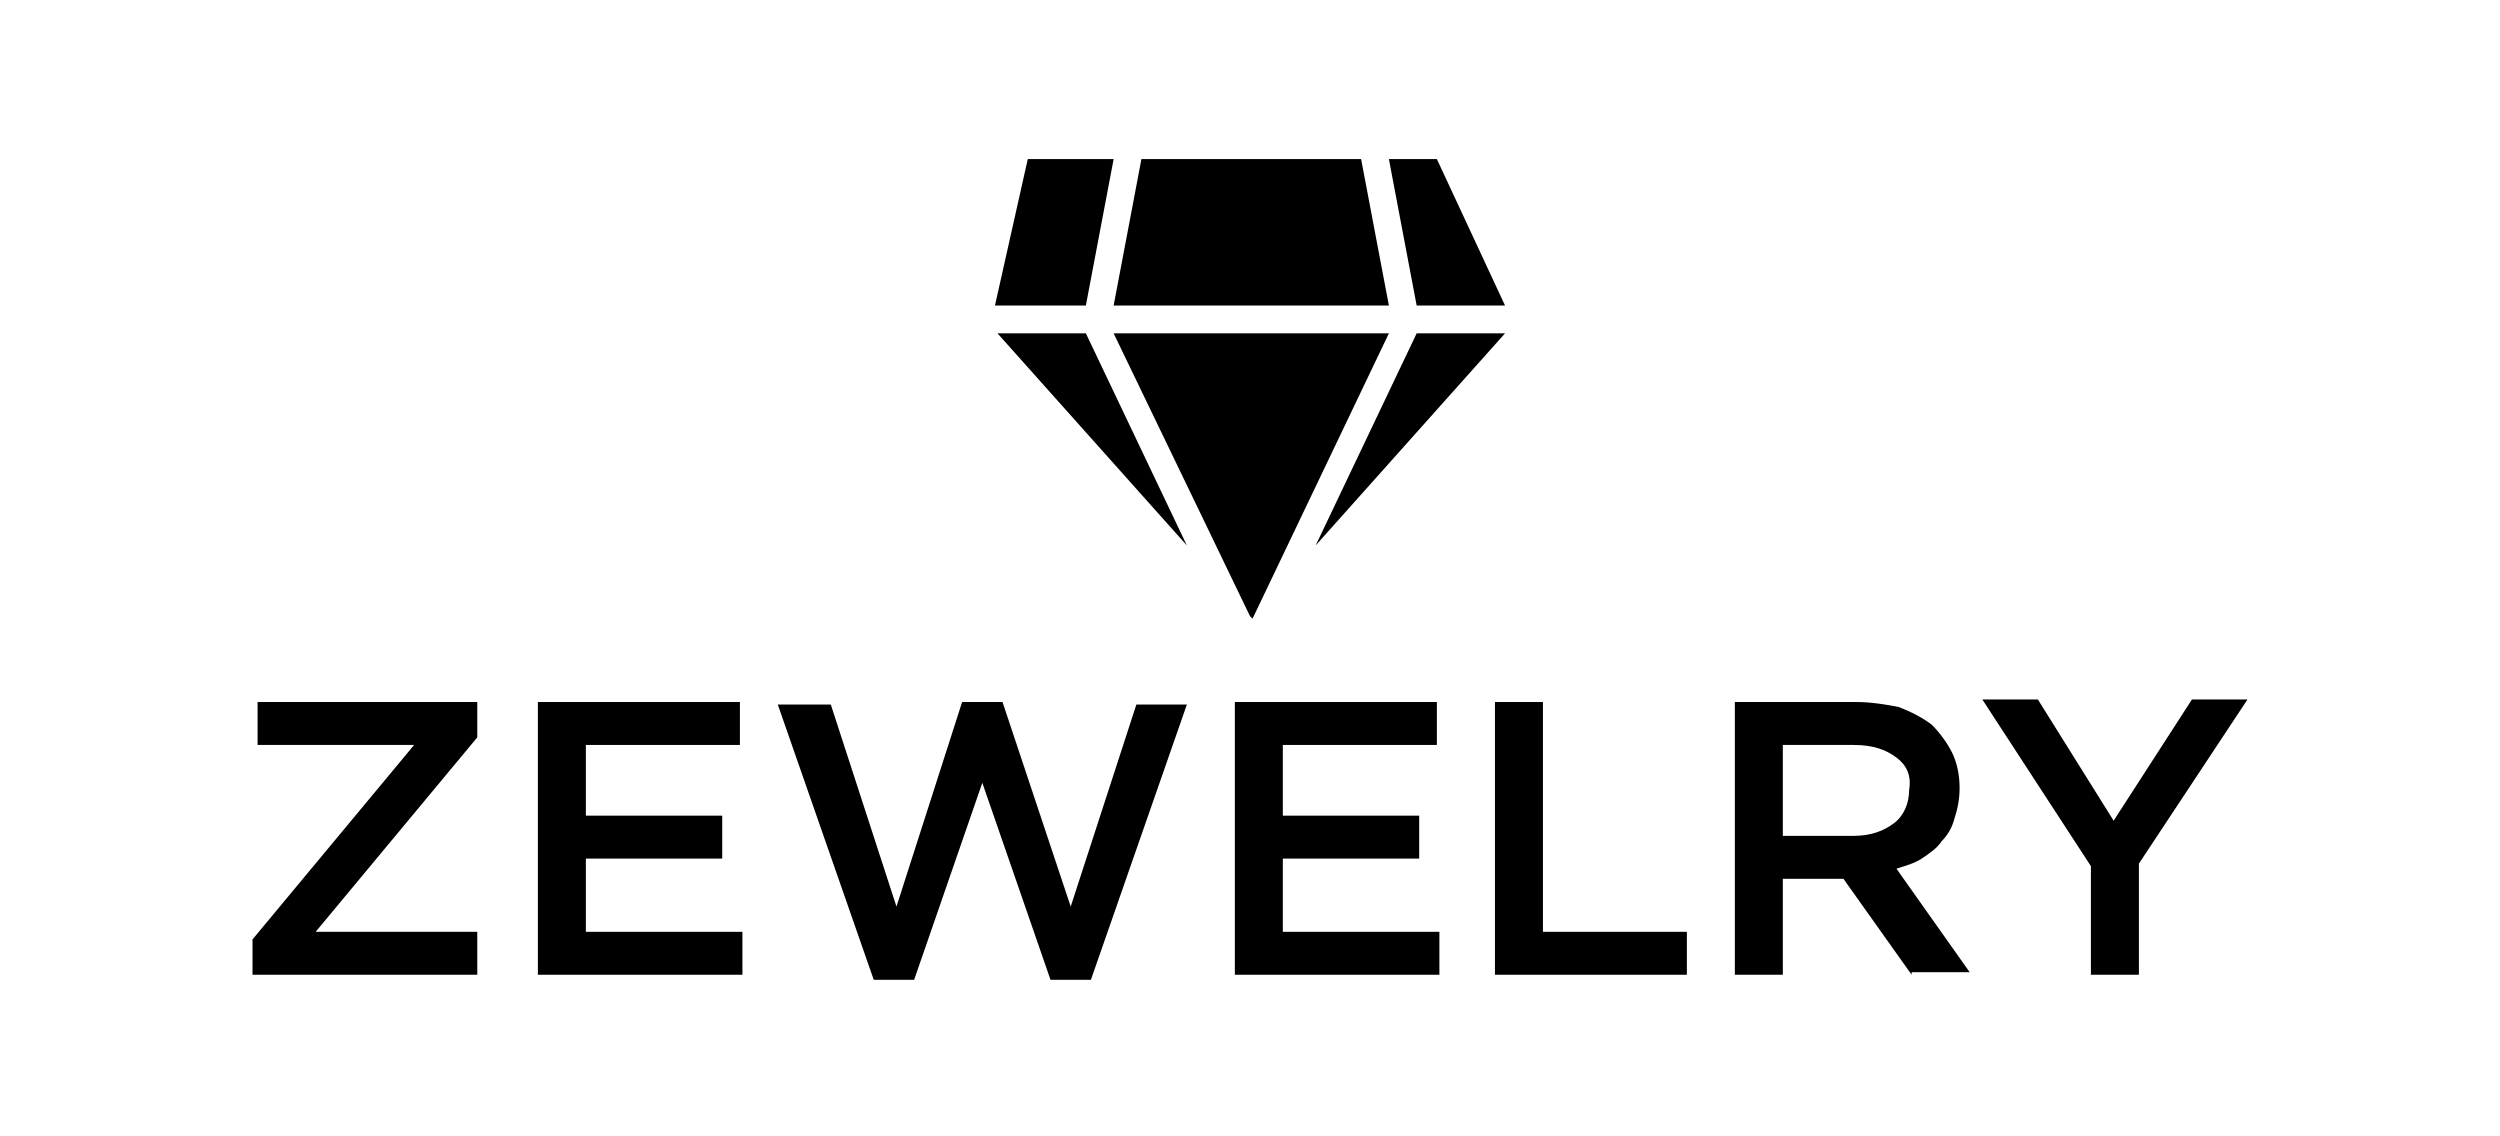
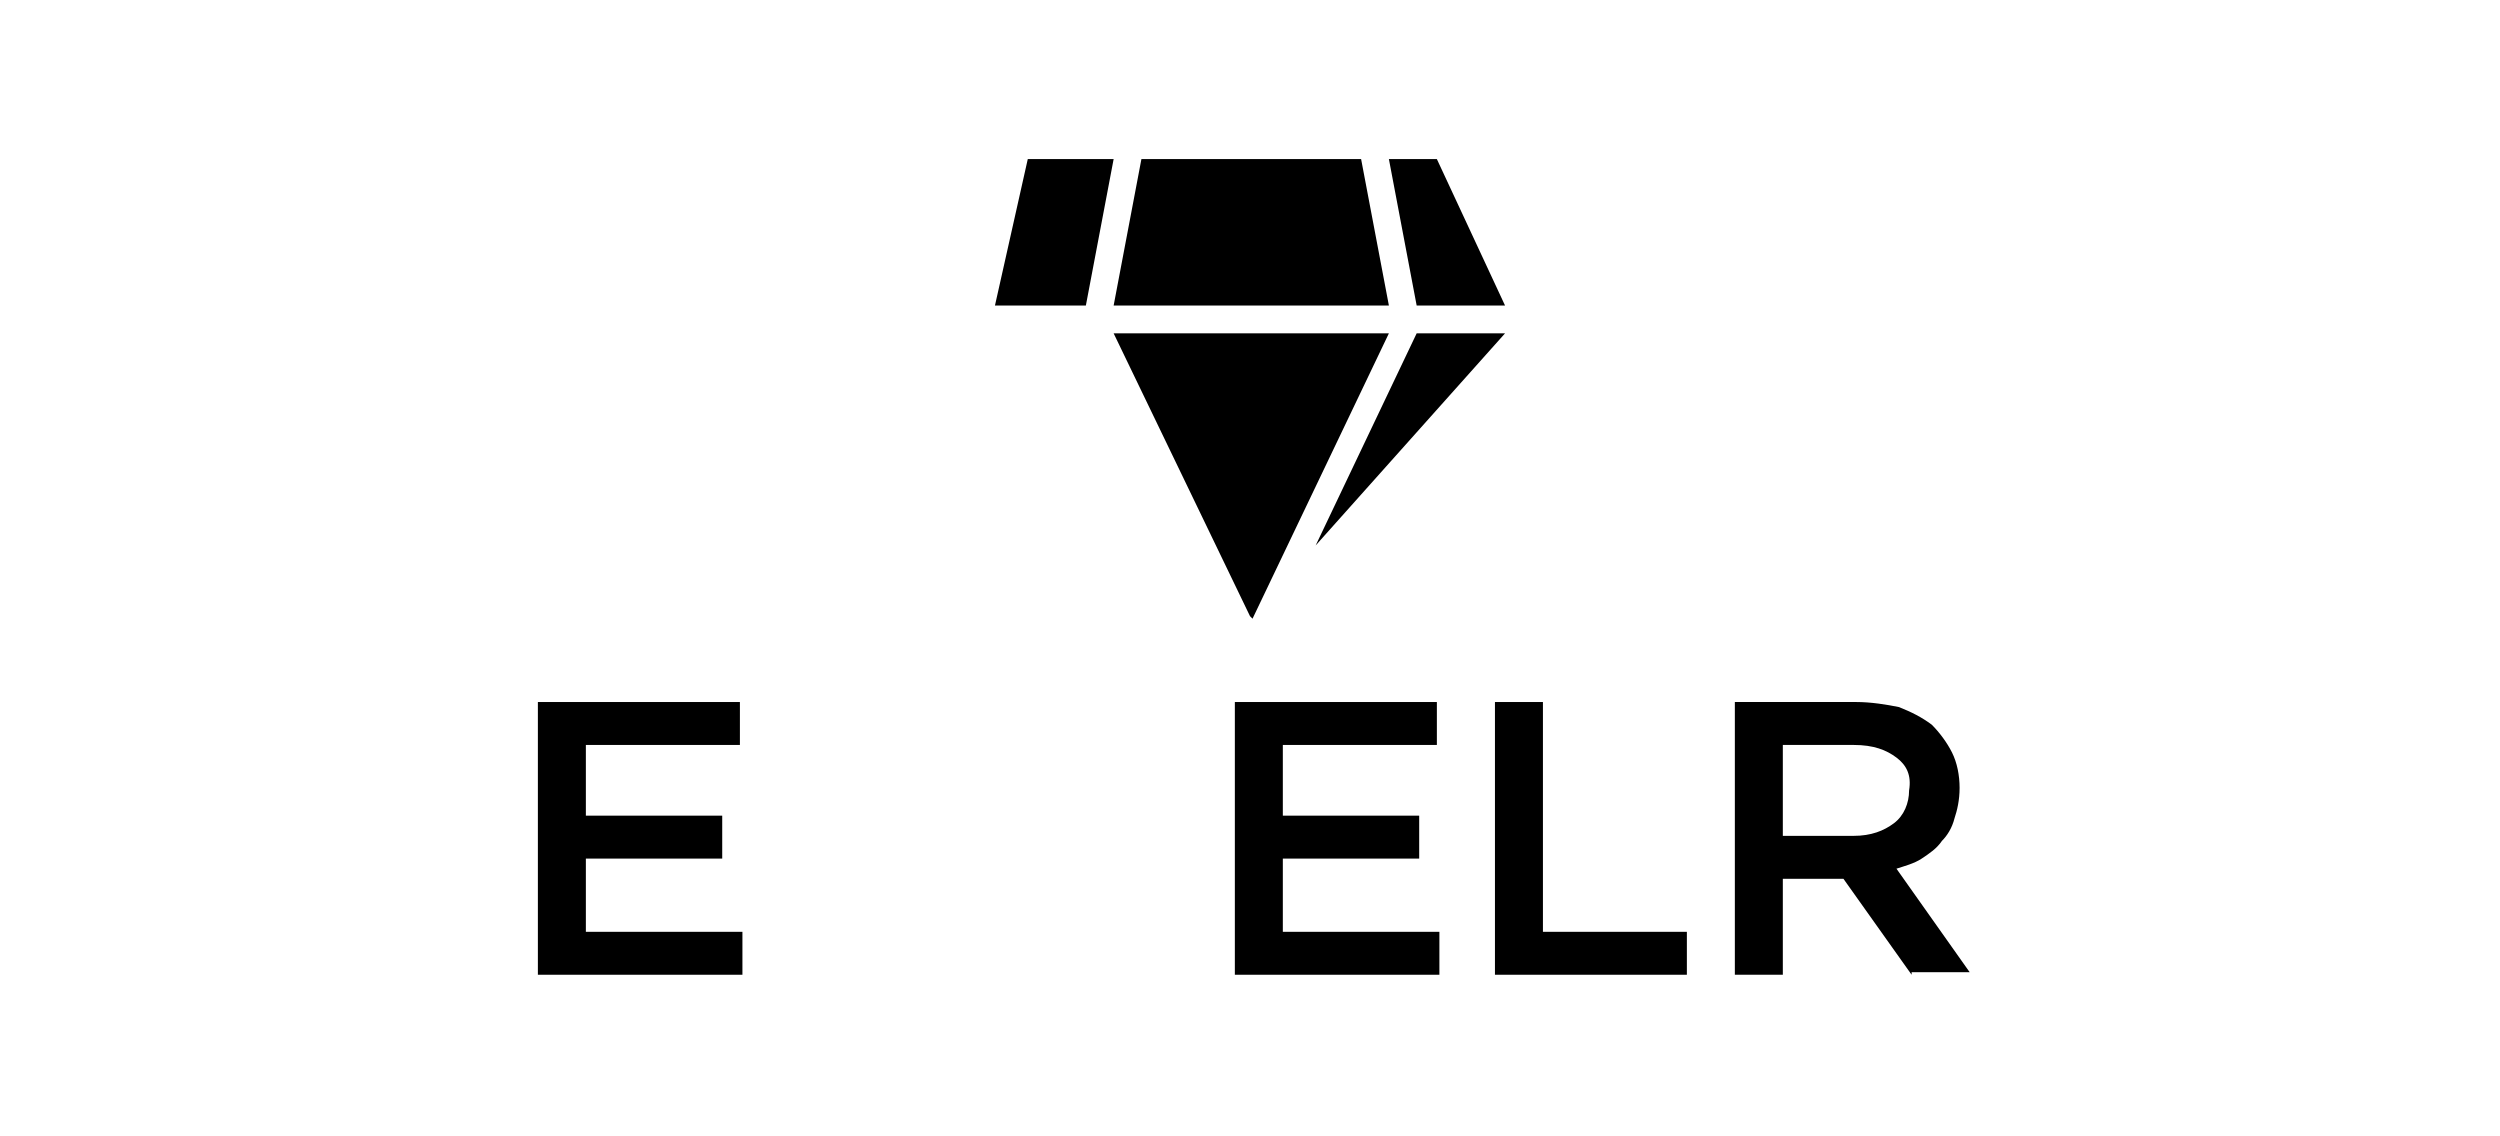
<svg xmlns="http://www.w3.org/2000/svg" version="1.1" id="Layer_1" x="0px" y="0px" viewBox="0 0 99 45" style="enable-background:new 0 0 99 45;" xml:space="preserve">
  <g>
    <g>
      <polygon points="44.1,13.2 49.5,24.4 49.6,24.5 49.6,24.5 55,13.2   " />
-       <polygon points="47,21.6 43,13.2 39.5,13.2   " />
      <polygon points="45.2,6.3 44.1,12.1 55,12.1 53.9,6.3   " />
      <polygon points="43,12.1 44.1,6.3 40.7,6.3 39.4,12.1   " />
      <polygon points="56.1,12.1 59.6,12.1 56.9,6.3 55,6.3   " />
      <polygon points="56.1,13.2 52.1,21.6 59.6,13.2   " />
    </g>
    <g>
-       <path d="M10.2,29.5v-1.7h8.7v1.4l-6.4,7.7h6.4v1.7H10v-1.4l6.4-7.7H10.2z" />
      <path d="M29.3,29.5h-6.1v2.8h5.4V34h-5.4v2.9h6.2v1.7h-8.1V27.8h8V29.5z" />
-       <path d="M38.1,27.8h1.6l2.7,8.1l2.6-8h2l-3.8,10.9h-1.6l-2.7-7.8l-2.7,7.8h-1.6l-3.8-10.9h2.1l2.6,8L38.1,27.8z" />
      <path d="M56.9,29.5h-6.1v2.8h5.4V34h-5.4v2.9h6.2v1.7h-8.1V27.8h8V29.5z" />
      <path d="M59.2,27.8h1.9v9.1h5.7v1.7h-7.6V27.8z" />
      <path d="M75.7,38.6l-2.7-3.8h-2.4v3.8h-1.9V27.8h4.8c0.6,0,1.2,0.1,1.7,0.2c0.5,0.2,0.9,0.4,1.3,0.7c0.3,0.3,0.6,0.7,0.8,1.1    c0.2,0.4,0.3,0.9,0.3,1.4c0,0.5-0.1,0.9-0.2,1.2c-0.1,0.4-0.3,0.7-0.5,0.9c-0.2,0.3-0.5,0.5-0.8,0.7c-0.3,0.2-0.7,0.3-1,0.4    l2.9,4.1H75.7z M75.1,30c-0.4-0.3-0.9-0.5-1.7-0.5h-2.8v3.6h2.8c0.7,0,1.2-0.2,1.6-0.5c0.4-0.3,0.6-0.8,0.6-1.3    C75.7,30.7,75.5,30.3,75.1,30z" />
-       <path d="M84.7,38.6h-1.9v-4.3l-4.3-6.6h2.2l3,4.8l3.1-4.8H89l-4.3,6.5V38.6z" />
    </g>
  </g>
</svg>